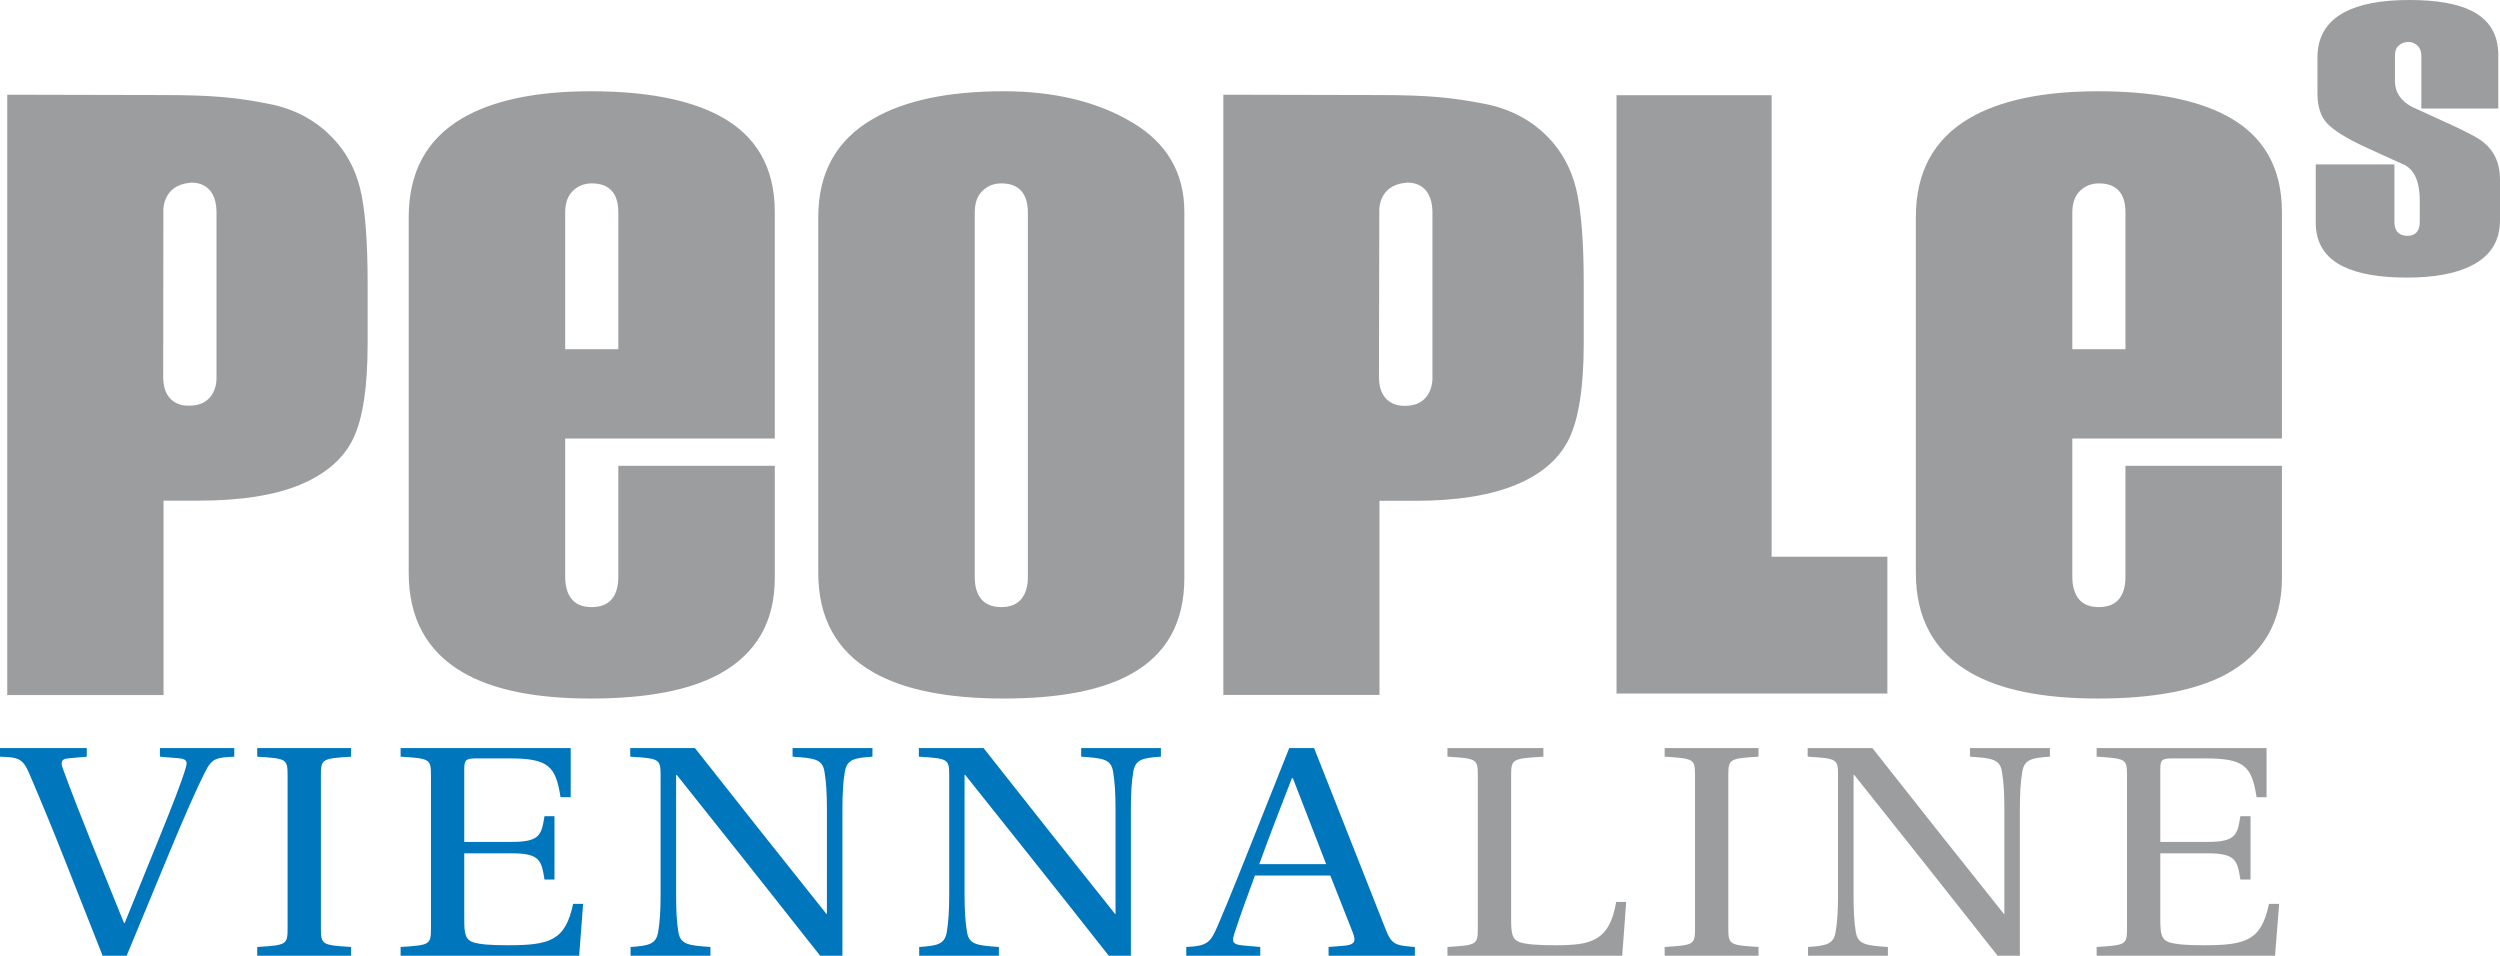
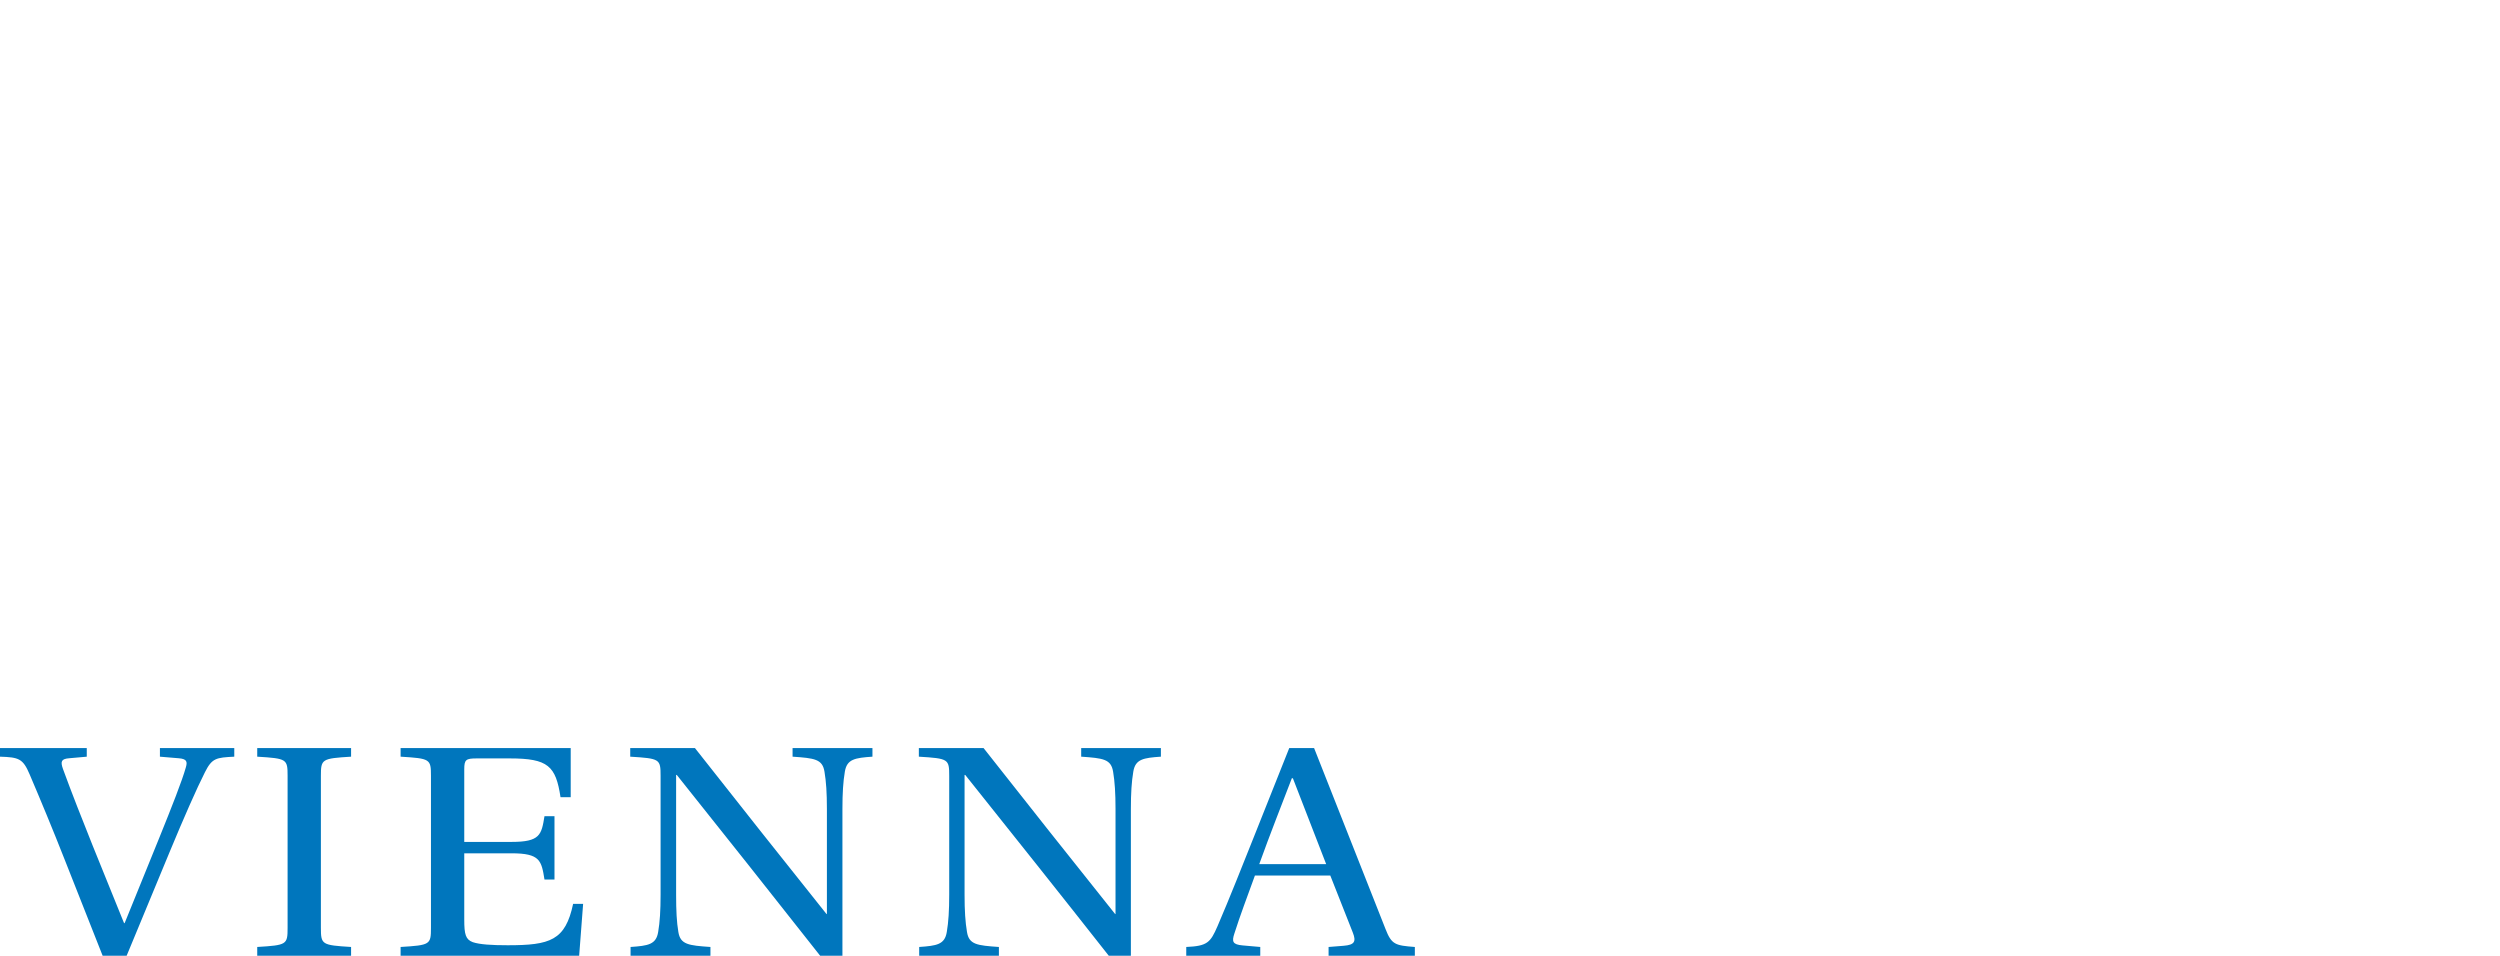
<svg xmlns="http://www.w3.org/2000/svg" version="1.1" width="452.844" height="173.125" id="svg3714">
  <defs id="defs3716" />
  <g transform="translate(-123.578,-445.8)" id="layer1">
-     <path d="m 559.953,445.8 c -5.049,0 -8.986,0.743 -11.781,2.25 -3.205,1.739 -4.812,4.45 -4.812,8.156 l 0,6.594 c 0,2.313 0.589,4.096 1.75,5.344 1.156,1.243 3.404,2.653 6.75,4.219 2.249,1.038 4.682,2.156 7.281,3.312 1.849,0.983 2.75,3.149 2.75,6.5 l 0,3.812 c 0,0.81 -0.18,1.442 -0.562,1.875 -0.373,0.433 -0.932,0.656 -1.688,0.656 -0.751,0 -1.34,-0.219 -1.75,-0.656 -0.414,-0.433 -0.594,-1.065 -0.594,-1.875 l 0,-10.406 -14.25,0 0,10.531 c 0,3.706 1.654,6.348 5,7.969 2.732,1.329 6.552,2 11.469,2 5.054,0 9.038,-0.743 11.906,-2.25 3.346,-1.735 5,-4.45 5,-8.156 l 0,-7.406 c 0,-2.836 -0.993,-5.067 -2.969,-6.688 -0.956,-0.81 -3.444,-2.112 -7.469,-3.906 l -5.531,-2.531 c -2.044,-1.102 -3.062,-2.652 -3.062,-4.688 l 0,-4.625 c 0,-0.81 0.245,-1.407 0.719,-1.812 0.478,-0.405 1.04,-0.625 1.719,-0.625 0.61,0 1.151,0.224 1.625,0.656 0.478,0.433 0.719,1.03 0.719,1.781 l 0,9.625 13.938,0 0,-9.719 c 0,-3.697 -1.603,-6.352 -4.812,-7.969 -2.663,-1.329 -6.431,-1.969 -11.344,-1.969 z m -329.375,16.531 c -10.039,0 -17.847,1.677 -23.406,4.969 -6.374,3.802 -9.562,9.74 -9.562,17.844 l 0,64.406 c 0,8.232 3.271,14.23 9.781,18.031 5.423,3.169 13.148,4.75 23.188,4.75 10.035,0 17.76,-1.461 23.188,-4.375 6.779,-3.674 10.156,-9.487 10.156,-17.469 l 0,-20.312 -28.344,0 0,20.094 c 0,1.771 -0.386,3.115 -1.188,4.062 -0.806,0.952 -2.022,1.438 -3.625,1.438 -1.607,0 -2.792,-0.459 -3.594,-1.406 -0.801,-0.952 -1.219,-2.318 -1.219,-4.094 l 0,-25.031 37.969,0 0,-41.031 c 0,-8.109 -3.377,-13.953 -10.156,-17.5 -5.559,-2.914 -13.289,-4.375 -23.188,-4.375 z m 74.781,0 c -10.035,0 -17.898,1.677 -23.594,4.969 -6.643,3.802 -9.969,9.74 -9.969,17.844 l 0,64.406 c 0,8.232 3.326,14.23 9.969,18.031 5.559,3.169 13.422,4.75 23.594,4.75 10.039,0 17.678,-1.461 22.969,-4.375 6.511,-3.542 9.781,-9.365 9.781,-17.469 l 0,-66.281 c 0,-7.093 -3.163,-12.517 -9.469,-16.25 -6.31,-3.738 -14.057,-5.625 -23.281,-5.625 z m 198.219,0 c -10.035,0 -17.847,1.677 -23.406,4.969 -6.374,3.802 -9.562,9.74 -9.562,17.844 l 0,64.406 c 0,8.232 3.271,14.23 9.781,18.031 5.423,3.169 13.153,4.75 23.188,4.75 10.035,0 17.76,-1.461 23.188,-4.375 6.779,-3.674 10.156,-9.487 10.156,-17.469 l 0,-20.312 -28.344,0 0,20.094 c 0,1.771 -0.386,3.115 -1.188,4.062 -0.801,0.952 -2.018,1.438 -3.625,1.438 -1.603,0 -2.788,-0.459 -3.594,-1.406 -0.801,-0.952 -1.219,-2.318 -1.219,-4.094 l 0,-25.031 37.969,0 0,-41.031 c 0,-8.109 -3.377,-13.953 -10.156,-17.5 -5.559,-2.914 -13.289,-4.375 -23.188,-4.375 z m -378.687,0.625 0,108.75 28.312,0 0,-35.219 6.375,0 c 7.54,0 13.672,-0.949 18.344,-2.875 4.671,-1.967 7.904,-4.738 9.625,-8.344 1.762,-3.606 2.625,-9.373 2.625,-17.281 l 0,-10.781 c 0,-7.745 -0.442,-13.5 -1.344,-17.188 -0.901,-3.688 -2.616,-6.825 -5.156,-9.406 -2.541,-2.623 -6.243,-5.017 -11.406,-6 -5.573,-1.106 -9.835,-1.594 -19.219,-1.594 l -28.156,-0.062 z m 220.281,0 0,108.719 28.281,0 0,-35.156 6.375,0 c 7.553,0 13.663,-0.971 18.344,-2.906 4.676,-1.935 7.872,-4.724 9.625,-8.344 1.748,-3.62 2.656,-9.377 2.656,-17.281 l 0,-10.781 c 0,-7.749 -0.478,-13.491 -1.375,-17.188 -0.901,-3.692 -2.616,-6.838 -5.156,-9.438 -2.541,-2.604 -6.261,-4.972 -11.406,-5.969 -5.596,-1.084 -9.817,-1.594 -19.219,-1.594 l -28.125,-0.062 z m 71.219,0.094 0,108.375 49.062,0 0,-24.781 -20.969,0 0,-83.594 -28.094,0 z m -258.312,15.844 c 0.912,-0.061 4.575,0.029 4.719,5.156 l 0,30.406 c 0,0 0.087,5.058 -5.281,4.812 0,0 -4.252,0.226 -4.375,-4.938 l 0.031,-30.156 c 0,0 -0.362,-4.717 4.719,-5.25 0,0 0.057,-0.022 0.188,-0.031 z m 220.25,0 c 0.917,-0.057 4.579,0.037 4.719,5.156 l 0,30.375 c 0,0 0.091,5.116 -5.281,4.875 0,0 -4.283,0.208 -4.406,-4.969 l 0.062,-30.156 c 0,0 -0.371,-4.731 4.688,-5.25 0,0 0.088,-0.023 0.219,-0.031 z m -147.562,0.125 c 1.603,0 2.819,0.456 3.625,1.344 0.801,0.888 1.188,2.193 1.188,3.969 l 0,24.719 -9.625,0 0,-24.719 c 0,-1.776 0.473,-3.081 1.406,-3.969 0.933,-0.888 2.068,-1.344 3.406,-1.344 z m 74.188,0 c 1.603,0 2.792,0.456 3.594,1.344 0.806,0.888 1.219,2.198 1.219,3.969 l 0,65.938 c 0,1.776 -0.413,3.115 -1.219,4.062 -0.801,0.952 -1.991,1.438 -3.594,1.438 -1.607,0 -2.824,-0.486 -3.625,-1.438 -0.806,-0.947 -1.188,-2.287 -1.188,-4.062 l 0,-65.938 c 0,-1.771 0.468,-3.081 1.406,-3.969 0.933,-0.888 2.068,-1.344 3.406,-1.344 z m 198.812,0 c 1.607,0 2.824,0.456 3.625,1.344 0.801,0.888 1.188,2.193 1.188,3.969 l 0,24.719 -9.625,0 0,-24.719 c 0,-1.776 0.473,-3.081 1.406,-3.969 0.938,-0.888 2.072,-1.344 3.406,-1.344 z m -118,102.281 0,1.562 c 5.368,0.328 5.5,0.427 5.5,3.469 l 0,27.531 c 0,3.046 -0.132,3.141 -5.5,3.469 l 0,1.594 31.656,0 0.719,-9.75 -1.812,0 c -1.22,7.125 -4.567,7.844 -10.969,7.844 -3.05,0 -5.252,-0.13 -6.531,-0.562 -1.279,-0.492 -1.531,-1.399 -1.531,-4.062 l 0,-26.062 c 0,-3.041 0.171,-3.141 5.844,-3.469 l 0,-1.562 -17.375,0 z m 39.344,0 0,1.562 c 5.363,0.328 5.5,0.427 5.5,3.469 l 0,27.531 c 0,3.046 -0.137,3.141 -5.5,3.469 l 0,1.594 17,0 0,-1.594 c -5.304,-0.328 -5.469,-0.423 -5.469,-3.469 l 0,-27.531 c 0,-3.041 0.165,-3.141 5.469,-3.469 l 0,-1.562 -17,0 z m 25.906,0 0,1.562 c 5.368,0.328 5.5,0.427 5.5,3.469 l 0,21.531 c 0,2.882 -0.132,4.956 -0.438,6.75 -0.369,2.286 -1.827,2.5 -5,2.719 l 0,1.594 14.469,0 0,-1.594 c -3.966,-0.273 -5.444,-0.433 -5.812,-2.719 -0.305,-1.794 -0.406,-3.868 -0.406,-6.75 l 0,-21.688 0.125,0 c 8.723,10.927 17.368,21.818 25.969,32.75 l 4.031,0 0,-26.594 c 0,-2.882 0.132,-4.956 0.438,-6.75 0.364,-2.281 1.831,-2.5 5,-2.719 l 0,-1.562 -14.469,0 0,1.562 c 3.966,0.273 5.412,0.438 5.781,2.719 0.305,1.794 0.438,3.868 0.438,6.75 l 0,19.062 -0.125,-0.094 c -7.99,-10.003 -15.914,-19.997 -23.781,-30 l -11.719,0 z m 52.344,0 0,1.562 c 5.368,0.328 5.5,0.427 5.5,3.469 l 0,27.531 c 0,3.046 -0.132,3.141 -5.5,3.469 l 0,1.594 32.312,0 0.75,-9.406 -1.844,0 c -1.402,6.634 -4.127,7.5 -11.812,7.5 -2.868,0 -5.064,-0.13 -6.344,-0.562 -1.279,-0.492 -1.531,-1.399 -1.531,-4.062 l 0,-12.031 8.531,0 c 5.186,0 5.422,1.322 5.969,4.75 l 1.844,0 0,-11.469 -1.844,0 c -0.546,3.369 -0.783,4.656 -5.969,4.656 l -8.531,0 0,-13.156 c 0,-1.739 0.297,-1.969 2.25,-1.969 l 5.969,0 c 6.952,0 8.363,1.377 9.219,7.031 l 1.812,0 0,-8.906 -30.781,0 z" id="path206" style="fill:#9c9d9f;fill-opacity:1;fill-rule:nonzero;stroke:none" />
    <path d="m 123.578,581.3 0,1.562 c 3.415,0.109 4.155,0.337 5.375,3.219 1.949,4.567 4.208,10.001 6.344,15.438 l 6.875,17.406 4.344,0 7.781,-18.781 c 2.5,-6.037 4.94,-11.587 6.406,-14.469 1.279,-2.554 2.021,-2.649 5.312,-2.812 l 0,-1.562 -13.469,0 0,1.562 3.344,0.281 c 1.589,0.109 1.649,0.654 1.344,1.688 -0.669,2.395 -2.551,7.153 -4.75,12.594 l -6.344,15.625 -0.125,-0.125 -5.656,-13.969 c -1.889,-4.731 -3.791,-9.527 -5.375,-13.875 -0.487,-1.361 -0.305,-1.828 1.156,-1.938 l 3.156,-0.281 0,-1.562 -15.719,0 z m 46.594,0 0,1.562 c 5.368,0.328 5.5,0.427 5.5,3.469 l 0,27.531 c 0,3.046 -0.132,3.141 -5.5,3.469 l 0,1.594 17,0 0,-1.594 c -5.304,-0.328 -5.469,-0.423 -5.469,-3.469 l 0,-27.531 c 0,-3.041 0.165,-3.141 5.469,-3.469 l 0,-1.562 -17,0 z m 25.969,0 0,1.562 c 5.363,0.328 5.5,0.427 5.5,3.469 l 0,27.531 c 0,3.046 -0.137,3.141 -5.5,3.469 l 0,1.594 32.344,0 0.719,-9.406 -1.812,0 c -1.402,6.634 -4.158,7.5 -11.844,7.5 -2.864,0 -5.064,-0.13 -6.344,-0.562 -1.279,-0.492 -1.531,-1.399 -1.531,-4.062 l 0,-12.031 8.562,0 c 5.181,0 5.422,1.322 5.969,4.75 l 1.812,0 0,-11.469 -1.812,0 c -0.546,3.369 -0.788,4.656 -5.969,4.656 l -8.562,0 0,-13.156 c 0,-1.739 0.297,-1.969 2.25,-1.969 l 6,0 c 6.952,0 8.332,1.377 9.188,7.031 l 1.844,0 0,-8.906 -30.812,0 z m 41.594,0 0,1.562 c 5.368,0.328 5.5,0.427 5.5,3.469 l 0,21.531 c 0,2.882 -0.132,4.956 -0.438,6.75 -0.364,2.286 -1.831,2.5 -5,2.719 l 0,1.594 14.469,0 0,-1.594 c -3.961,-0.273 -5.448,-0.433 -5.812,-2.719 -0.305,-1.794 -0.406,-3.868 -0.406,-6.75 l 0,-21.688 0.125,0 c 8.719,10.927 17.368,21.818 25.969,32.75 l 4.031,0 0,-26.594 c 0,-2.882 0.132,-4.956 0.438,-6.75 0.369,-2.281 1.827,-2.5 5,-2.719 l 0,-1.562 -14.469,0 0,1.562 c 3.966,0.273 5.417,0.438 5.781,2.719 0.305,1.794 0.438,3.868 0.438,6.75 l 0,19.062 -0.125,-0.094 c -7.986,-10.003 -15.914,-19.997 -23.781,-30 l -11.719,0 z m 52.281,0 0,1.562 c 5.368,0.328 5.5,0.427 5.5,3.469 l 0,21.531 c 0,2.882 -0.132,4.956 -0.438,6.75 -0.364,2.286 -1.831,2.5 -5,2.719 l 0,1.594 14.438,0 0,-1.594 c -3.961,-0.273 -5.417,-0.433 -5.781,-2.719 -0.305,-1.794 -0.438,-3.868 -0.438,-6.75 l 0,-21.688 0.125,0 c 8.719,10.927 17.404,21.818 26,32.75 l 4,0 0,-26.594 c 0,-2.882 0.132,-4.956 0.438,-6.75 0.369,-2.281 1.827,-2.5 5,-2.719 l 0,-1.562 -14.438,0 0,1.562 c 3.966,0.273 5.412,0.438 5.781,2.719 0.301,1.794 0.438,3.868 0.438,6.75 l 0,19.062 -0.125,-0.094 c -7.986,-10.003 -15.914,-19.997 -23.781,-30 l -11.719,0 z m 67.094,0 -6.406,16.094 c -1.889,4.731 -4.458,11.243 -6.594,16.188 -1.279,2.937 -1.818,3.586 -5.656,3.75 l 0,1.594 13.406,0 0,-1.594 -3.188,-0.281 c -1.83,-0.164 -1.987,-0.686 -1.5,-2.156 1.038,-3.264 2.316,-6.639 3.719,-10.5 l 13.656,0 4.094,10.375 c 0.61,1.58 0.297,2.18 -1.656,2.344 l -2.75,0.219 0,1.594 15.625,0 0,-1.594 c -3.538,-0.273 -4.215,-0.423 -5.312,-3.25 l -12.938,-32.781 -4.5,0 z m 0.469,5.469 0.188,0 6.031,15.562 -12.125,0 c 1.953,-5.436 4.076,-10.777 5.906,-15.562 z" id="path242" style="fill:#0076bd;fill-opacity:1;fill-rule:nonzero;stroke:none" />
  </g>
</svg>